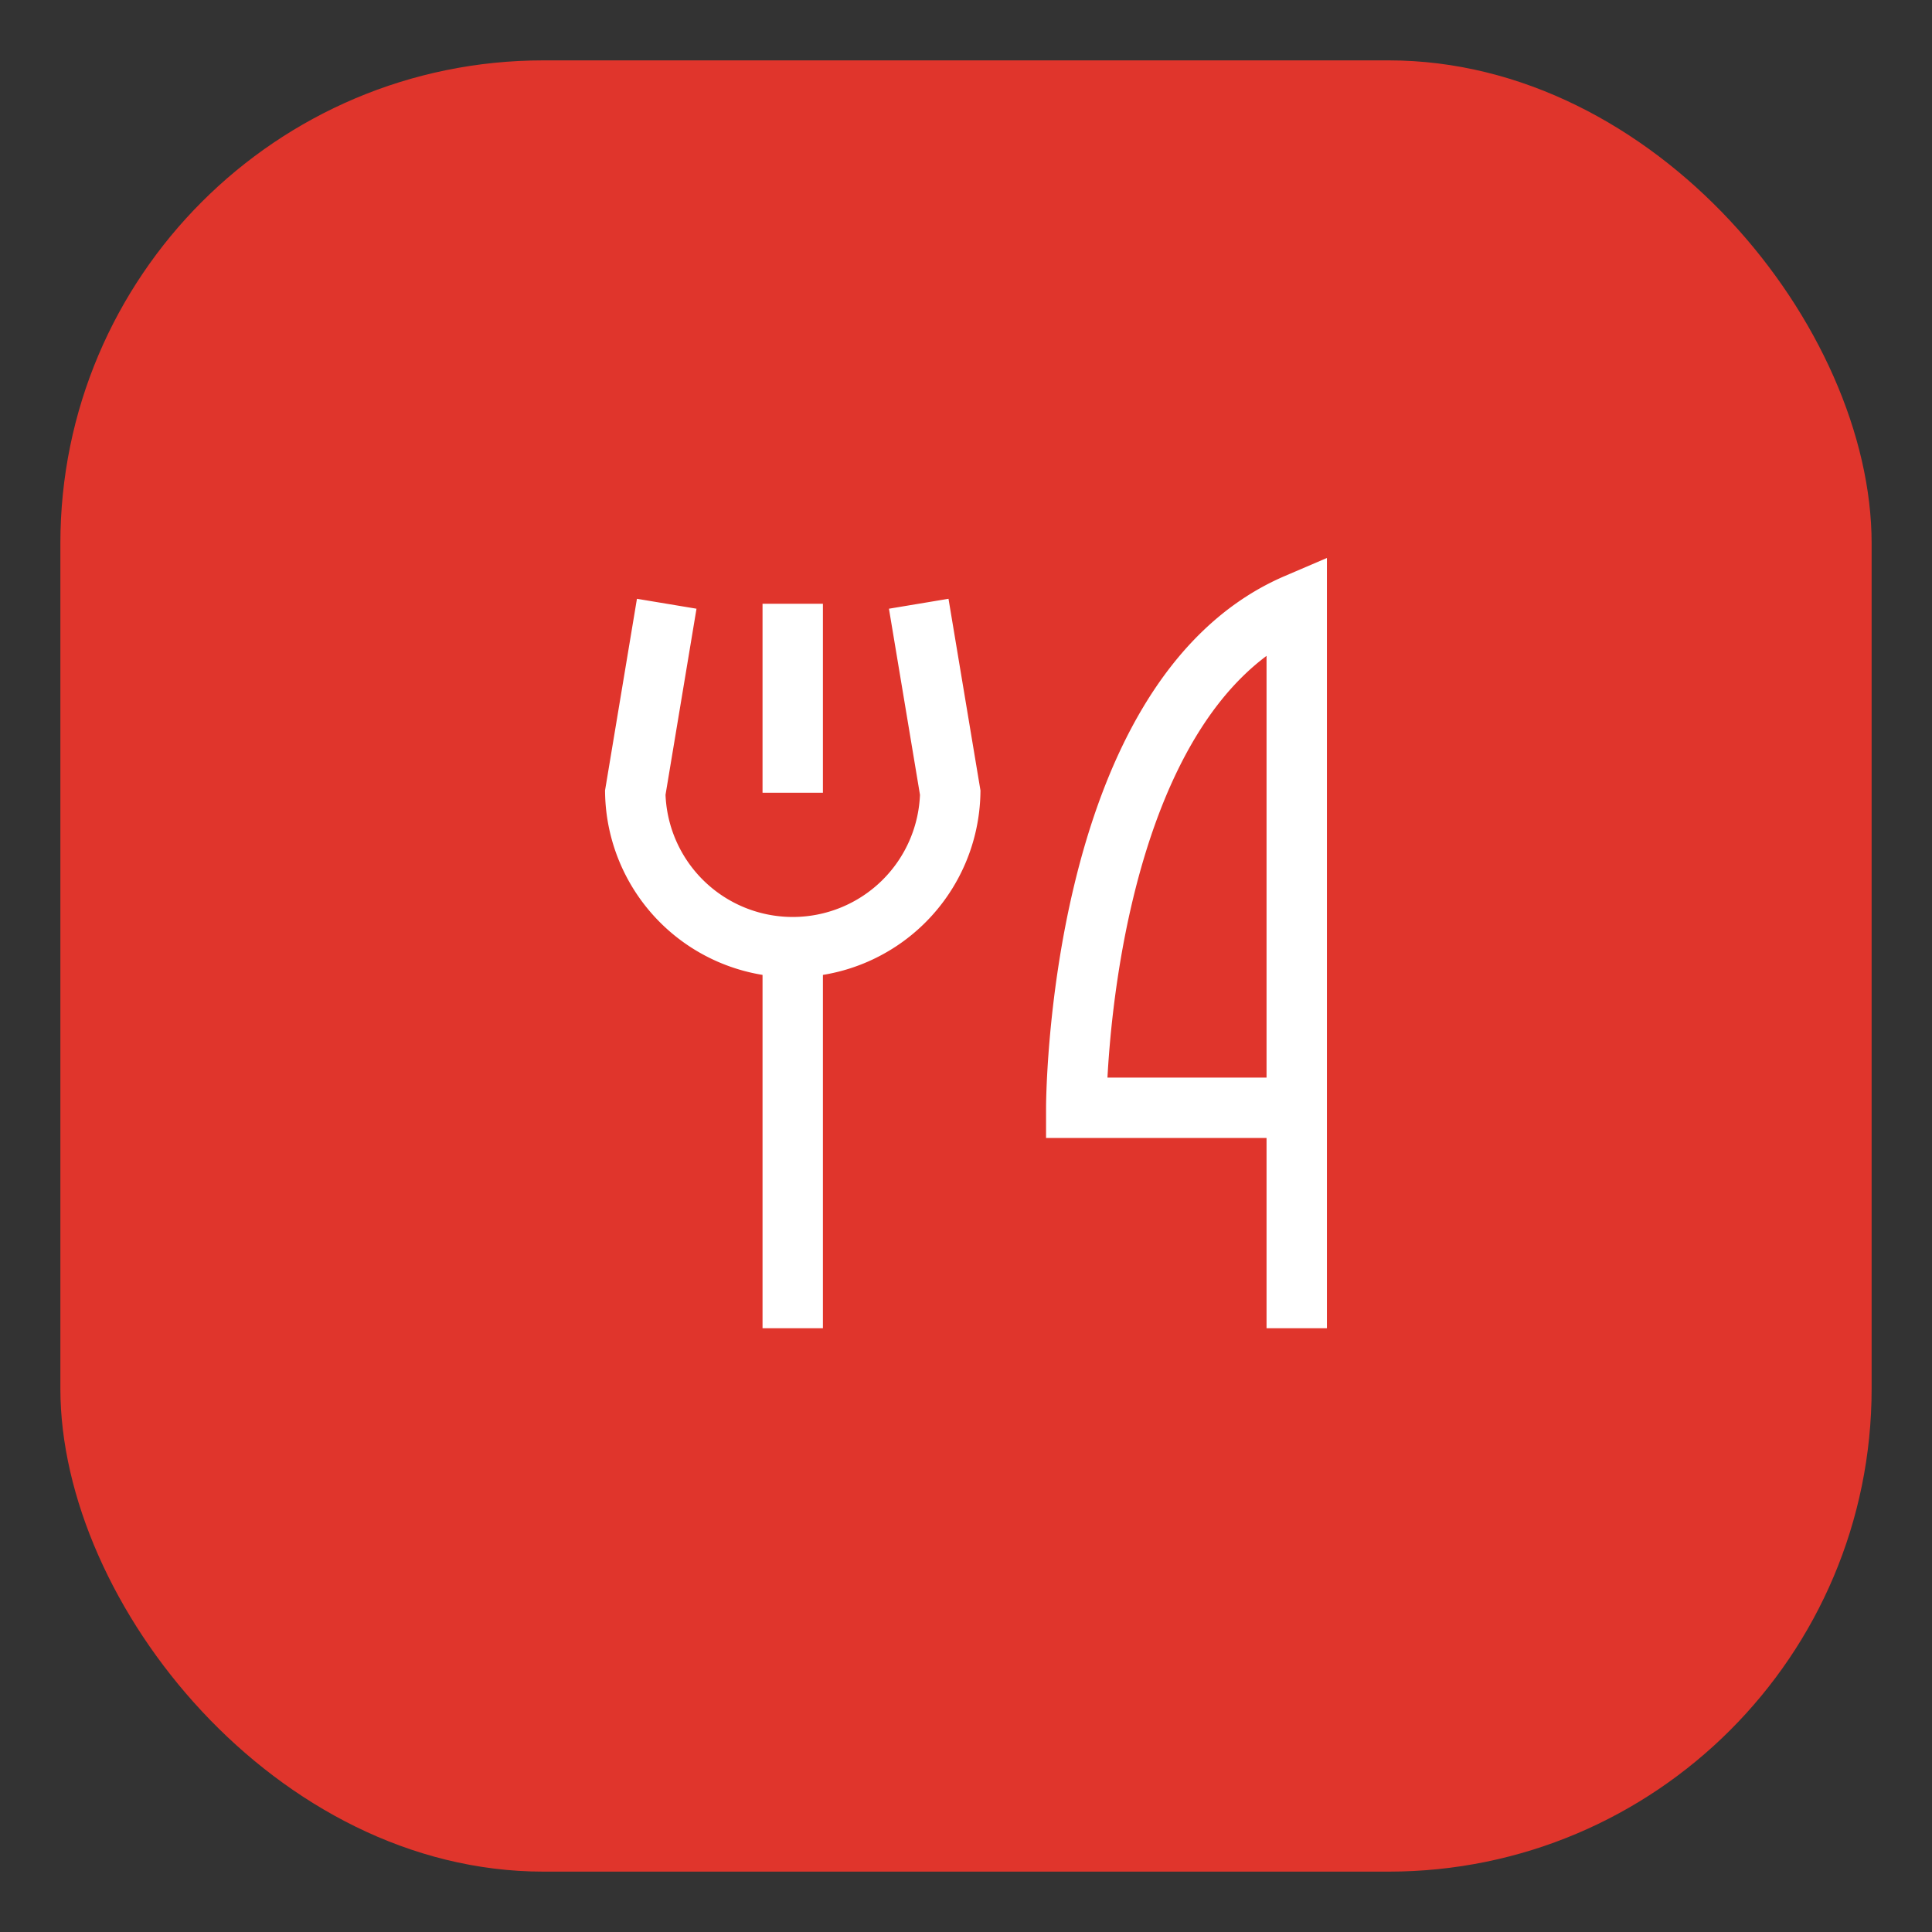
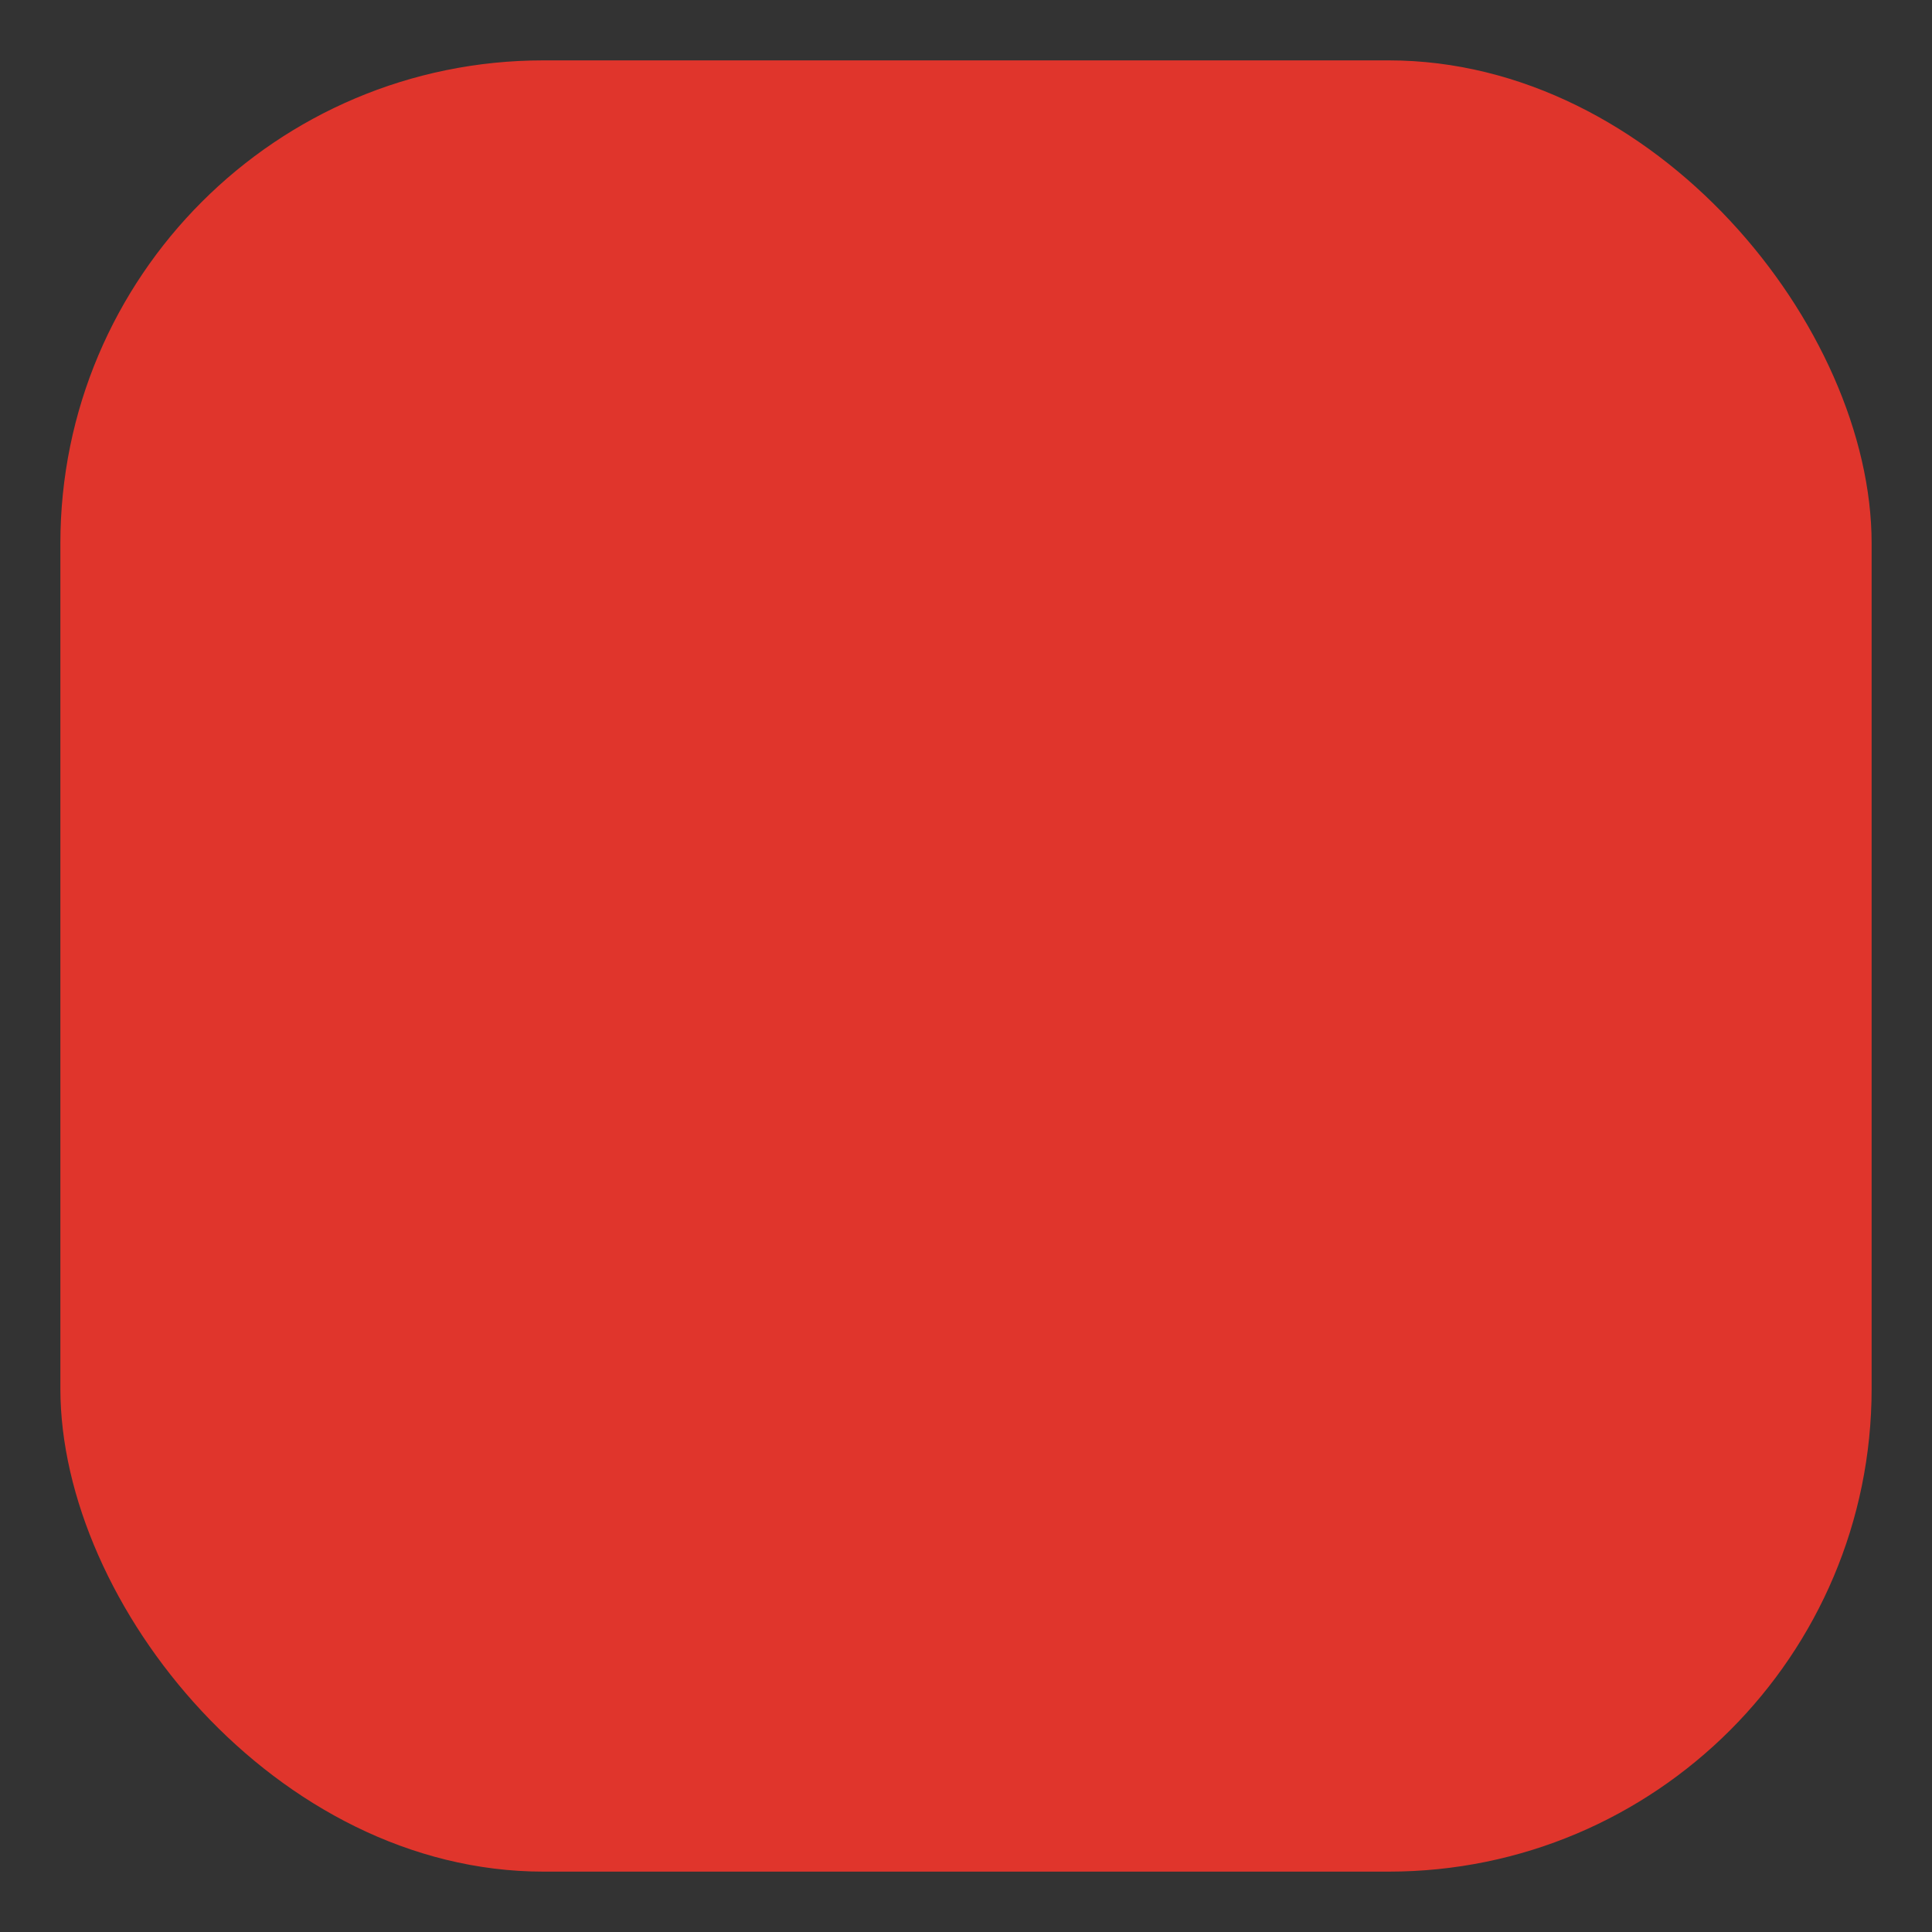
<svg xmlns="http://www.w3.org/2000/svg" viewBox="0 0 32 32">
  <rect x="0" y="0" width="32" height="32" fill="#333333" stroke="none" />
  <rect x="1" y="1" width="30" height="30" rx="8" ry="8" style="fill:#e0352c" />
-   <path d="M13.13 10v3.13m0 2.609V22m8.348-3.652h-3.652s0-6.783 3.652-8.348v12M11.043 10l-.521 3.13a2.609 2.609 0 0 0 5.217 0L15.217 10" style="fill:none;stroke:#fff" />
</svg>